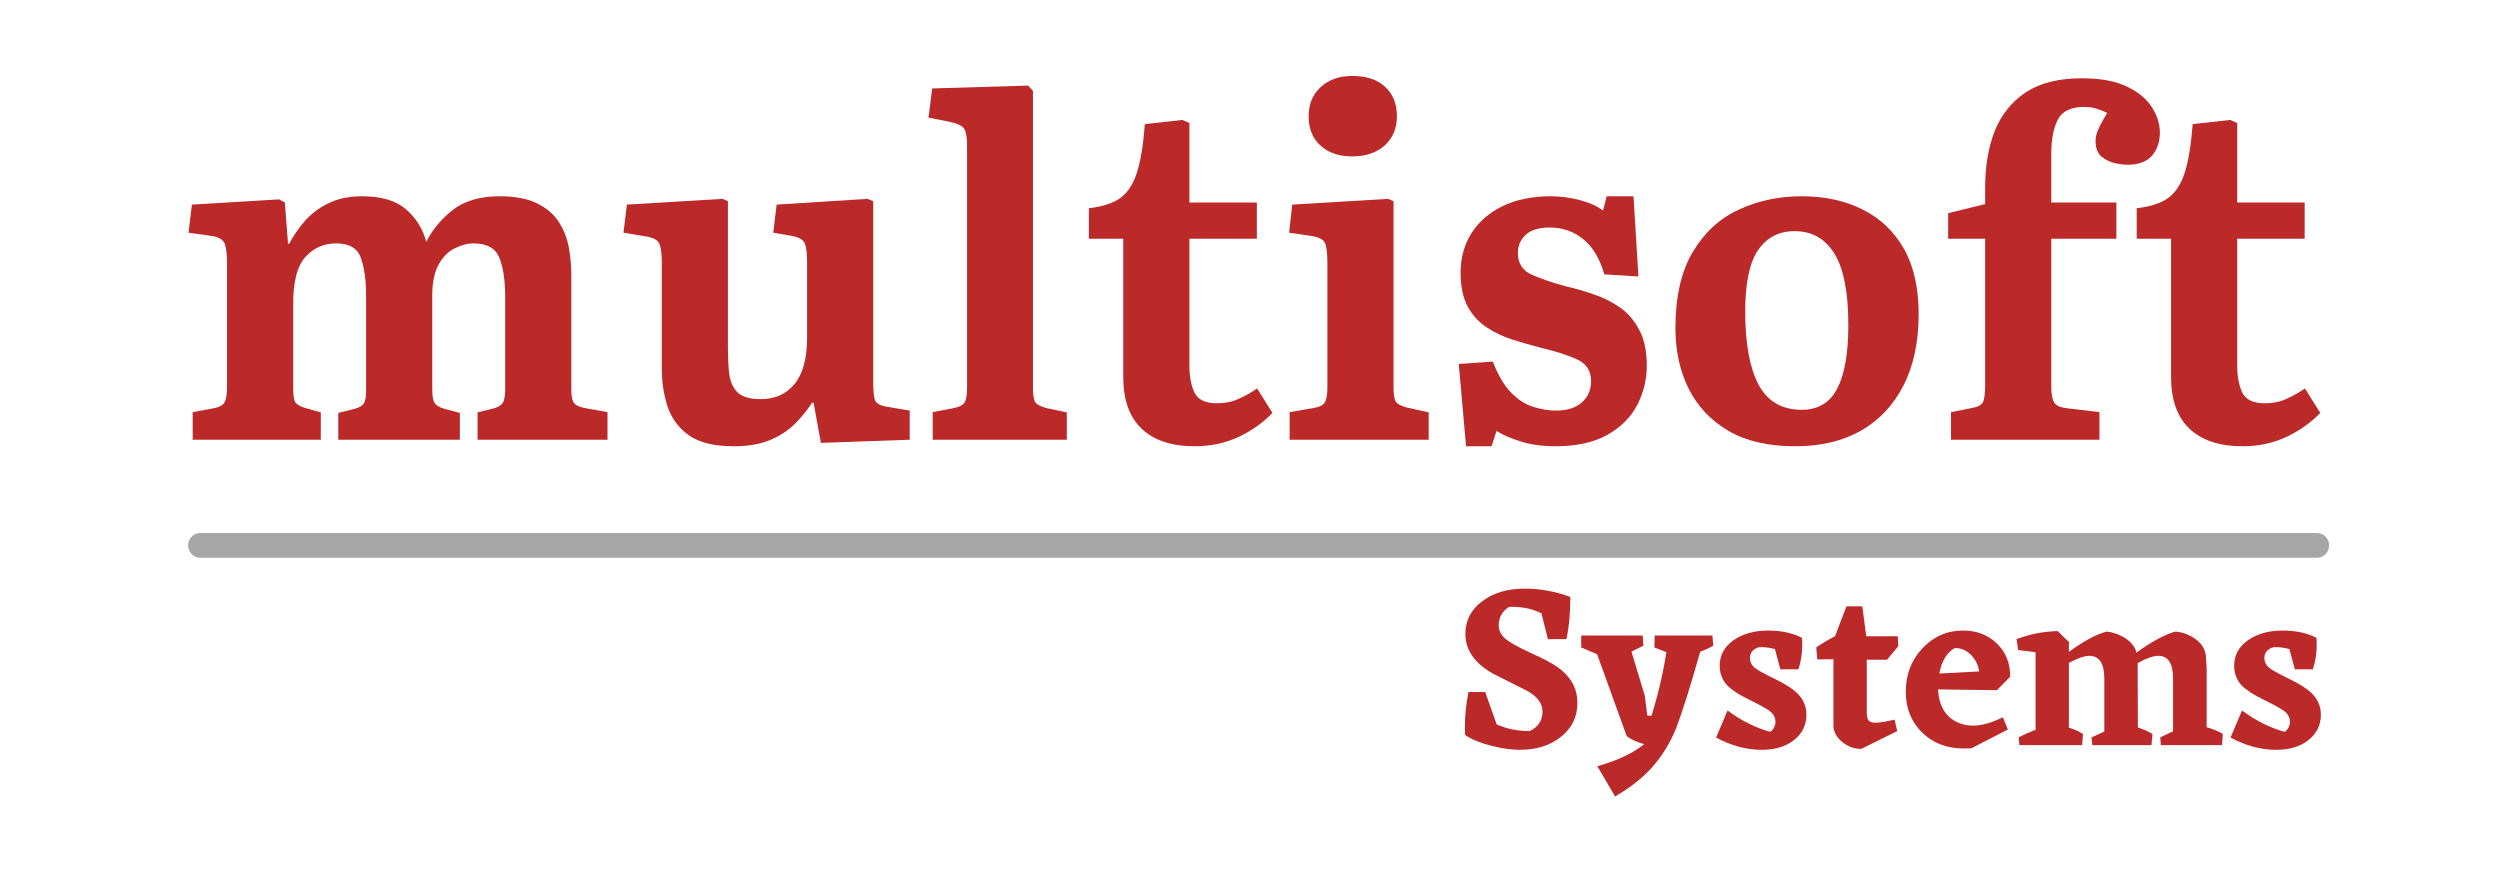
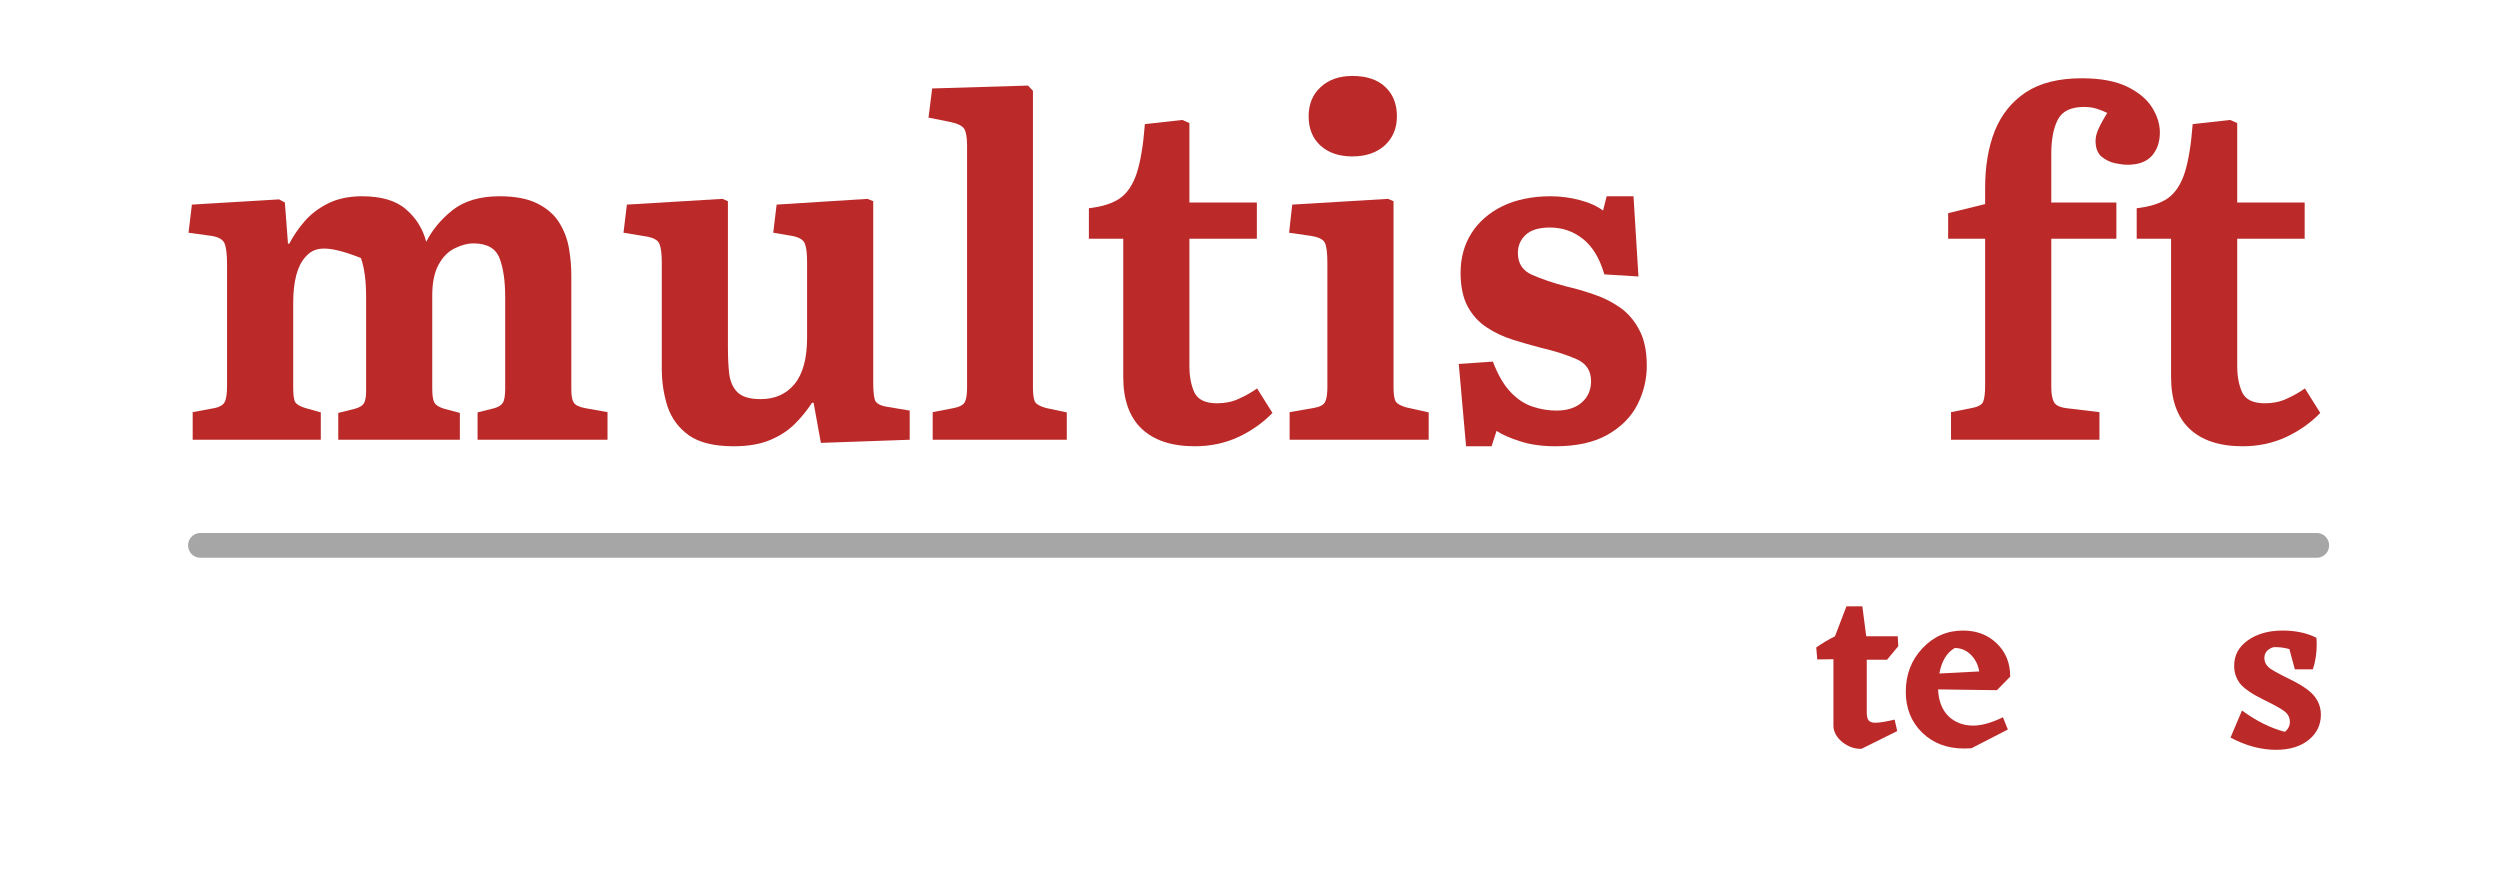
<svg xmlns="http://www.w3.org/2000/svg" width="200" zoomAndPan="magnify" viewBox="0 0 150 52.5" height="70" preserveAspectRatio="xMidYMid meet" version="1.0">
  <defs>
    <g />
  </defs>
  <g fill="#bb2929" fill-opacity="1">
    <g transform="translate(10.623, 26.385)">
      <g>
-         <path d="M 0.938 0 L 0.938 -1.656 L 2.281 -1.906 C 2.57 -1.969 2.766 -2.086 2.859 -2.266 C 2.953 -2.441 3 -2.77 3 -3.25 L 3 -10.516 C 3 -11.141 2.945 -11.566 2.844 -11.797 C 2.738 -12.023 2.473 -12.172 2.047 -12.234 L 0.688 -12.422 L 0.891 -14.109 L 6.125 -14.422 L 6.469 -14.234 L 6.656 -11.766 L 6.734 -11.766 C 6.973 -12.223 7.273 -12.664 7.641 -13.094 C 8.016 -13.531 8.484 -13.891 9.047 -14.172 C 9.617 -14.461 10.301 -14.609 11.094 -14.609 C 12.258 -14.609 13.141 -14.348 13.734 -13.828 C 14.336 -13.316 14.742 -12.664 14.953 -11.875 C 15.297 -12.57 15.816 -13.203 16.516 -13.766 C 17.223 -14.328 18.172 -14.609 19.359 -14.609 C 20.297 -14.609 21.051 -14.461 21.625 -14.172 C 22.207 -13.879 22.645 -13.492 22.938 -13.016 C 23.227 -12.547 23.422 -12.035 23.516 -11.484 C 23.609 -10.93 23.656 -10.395 23.656 -9.875 L 23.656 -3.016 C 23.656 -2.648 23.703 -2.391 23.797 -2.234 C 23.891 -2.078 24.129 -1.961 24.516 -1.891 L 25.828 -1.656 L 25.828 0 L 18.031 0 L 18.031 -1.641 L 19.031 -1.891 C 19.281 -1.961 19.453 -2.07 19.547 -2.219 C 19.641 -2.363 19.688 -2.648 19.688 -3.078 L 19.688 -8.562 C 19.688 -9.551 19.57 -10.332 19.344 -10.906 C 19.113 -11.488 18.594 -11.781 17.781 -11.781 C 17.426 -11.781 17.051 -11.68 16.656 -11.484 C 16.27 -11.297 15.945 -10.969 15.688 -10.5 C 15.438 -10.039 15.312 -9.426 15.312 -8.656 L 15.312 -3.078 C 15.312 -2.672 15.352 -2.391 15.438 -2.234 C 15.52 -2.078 15.719 -1.953 16.031 -1.859 L 16.969 -1.609 L 16.969 0 L 9.672 0 L 9.672 -1.609 L 10.672 -1.859 C 10.93 -1.93 11.109 -2.035 11.203 -2.172 C 11.297 -2.316 11.344 -2.57 11.344 -2.938 L 11.344 -8.562 C 11.344 -9.551 11.238 -10.332 11.031 -10.906 C 10.832 -11.488 10.336 -11.781 9.547 -11.781 C 8.805 -11.781 8.191 -11.508 7.703 -10.969 C 7.211 -10.426 6.969 -9.5 6.969 -8.188 L 6.969 -3.141 C 6.969 -2.691 7.008 -2.395 7.094 -2.25 C 7.188 -2.113 7.383 -2 7.688 -1.906 L 8.625 -1.641 L 8.625 0 Z M 0.938 0 " />
+         <path d="M 0.938 0 L 0.938 -1.656 L 2.281 -1.906 C 2.57 -1.969 2.766 -2.086 2.859 -2.266 C 2.953 -2.441 3 -2.77 3 -3.25 L 3 -10.516 C 3 -11.141 2.945 -11.566 2.844 -11.797 C 2.738 -12.023 2.473 -12.172 2.047 -12.234 L 0.688 -12.422 L 0.891 -14.109 L 6.125 -14.422 L 6.469 -14.234 L 6.656 -11.766 L 6.734 -11.766 C 6.973 -12.223 7.273 -12.664 7.641 -13.094 C 8.016 -13.531 8.484 -13.891 9.047 -14.172 C 9.617 -14.461 10.301 -14.609 11.094 -14.609 C 12.258 -14.609 13.141 -14.348 13.734 -13.828 C 14.336 -13.316 14.742 -12.664 14.953 -11.875 C 15.297 -12.57 15.816 -13.203 16.516 -13.766 C 17.223 -14.328 18.172 -14.609 19.359 -14.609 C 20.297 -14.609 21.051 -14.461 21.625 -14.172 C 22.207 -13.879 22.645 -13.492 22.938 -13.016 C 23.227 -12.547 23.422 -12.035 23.516 -11.484 C 23.609 -10.93 23.656 -10.395 23.656 -9.875 L 23.656 -3.016 C 23.656 -2.648 23.703 -2.391 23.797 -2.234 C 23.891 -2.078 24.129 -1.961 24.516 -1.891 L 25.828 -1.656 L 25.828 0 L 18.031 0 L 18.031 -1.641 L 19.031 -1.891 C 19.281 -1.961 19.453 -2.07 19.547 -2.219 C 19.641 -2.363 19.688 -2.648 19.688 -3.078 L 19.688 -8.562 C 19.688 -9.551 19.57 -10.332 19.344 -10.906 C 19.113 -11.488 18.594 -11.781 17.781 -11.781 C 17.426 -11.781 17.051 -11.68 16.656 -11.484 C 16.27 -11.297 15.945 -10.969 15.688 -10.5 C 15.438 -10.039 15.312 -9.426 15.312 -8.656 L 15.312 -3.078 C 15.312 -2.672 15.352 -2.391 15.438 -2.234 C 15.52 -2.078 15.719 -1.953 16.031 -1.859 L 16.969 -1.609 L 16.969 0 L 9.672 0 L 9.672 -1.609 L 10.672 -1.859 C 10.93 -1.93 11.109 -2.035 11.203 -2.172 C 11.297 -2.316 11.344 -2.57 11.344 -2.938 L 11.344 -8.562 C 11.344 -9.551 11.238 -10.332 11.031 -10.906 C 8.805 -11.781 8.191 -11.508 7.703 -10.969 C 7.211 -10.426 6.969 -9.5 6.969 -8.188 L 6.969 -3.141 C 6.969 -2.691 7.008 -2.395 7.094 -2.25 C 7.188 -2.113 7.383 -2 7.688 -1.906 L 8.625 -1.641 L 8.625 0 Z M 0.938 0 " />
      </g>
    </g>
  </g>
  <g fill="#bb2929" fill-opacity="1">
    <g transform="translate(36.941, 26.385)">
      <g>
        <path d="M 7.078 0.391 C 5.91 0.391 5.016 0.172 4.391 -0.266 C 3.773 -0.711 3.348 -1.289 3.109 -2 C 2.879 -2.719 2.766 -3.473 2.766 -4.266 L 2.766 -10.625 C 2.766 -11.156 2.719 -11.531 2.625 -11.75 C 2.539 -11.977 2.266 -12.129 1.797 -12.203 L 0.469 -12.422 L 0.672 -14.109 L 6.406 -14.453 L 6.734 -14.312 L 6.734 -5.547 C 6.734 -4.953 6.758 -4.422 6.812 -3.953 C 6.875 -3.484 7.039 -3.113 7.312 -2.844 C 7.594 -2.57 8.055 -2.438 8.703 -2.438 C 9.555 -2.438 10.234 -2.738 10.734 -3.344 C 11.234 -3.957 11.484 -4.883 11.484 -6.125 L 11.484 -10.656 C 11.484 -11.188 11.438 -11.562 11.344 -11.781 C 11.25 -12.008 10.988 -12.16 10.562 -12.234 L 9.453 -12.422 L 9.656 -14.109 L 15.109 -14.453 L 15.453 -14.312 L 15.453 -3.438 C 15.453 -2.977 15.484 -2.633 15.547 -2.406 C 15.609 -2.188 15.867 -2.039 16.328 -1.969 L 17.641 -1.75 L 17.641 0 L 12.312 0.188 L 11.875 -2.219 L 11.781 -2.219 C 11.488 -1.77 11.145 -1.348 10.75 -0.953 C 10.352 -0.555 9.859 -0.234 9.266 0.016 C 8.672 0.266 7.941 0.391 7.078 0.391 Z M 7.078 0.391 " />
      </g>
    </g>
  </g>
  <g fill="#bb2929" fill-opacity="1">
    <g transform="translate(55.133, 26.385)">
      <g>
        <path d="M 0.828 0 L 0.828 -1.656 L 2.047 -1.891 C 2.422 -1.961 2.656 -2.082 2.75 -2.25 C 2.844 -2.414 2.891 -2.711 2.891 -3.141 L 2.891 -17.641 C 2.891 -18.141 2.832 -18.477 2.719 -18.656 C 2.602 -18.844 2.305 -18.984 1.828 -19.078 L 0.578 -19.328 L 0.797 -21.078 L 6.547 -21.25 L 6.844 -20.938 L 6.844 -3.141 C 6.844 -2.691 6.891 -2.395 6.984 -2.25 C 7.078 -2.113 7.289 -2 7.625 -1.906 L 8.875 -1.641 L 8.875 0 Z M 0.828 0 " />
      </g>
    </g>
  </g>
  <g fill="#bb2929" fill-opacity="1">
    <g transform="translate(64.645, 26.385)">
      <g>
        <path d="M 7.047 0.391 C 5.66 0.391 4.598 0.039 3.859 -0.656 C 3.117 -1.363 2.75 -2.398 2.75 -3.766 L 2.75 -12.062 L 0.688 -12.062 L 0.688 -13.891 C 1.488 -13.984 2.109 -14.18 2.547 -14.484 C 2.992 -14.797 3.332 -15.301 3.562 -16 C 3.789 -16.707 3.953 -17.688 4.047 -18.938 L 6.297 -19.188 L 6.719 -19 L 6.719 -14.234 L 10.766 -14.234 L 10.766 -12.062 L 6.719 -12.062 L 6.719 -4.438 C 6.719 -3.812 6.816 -3.281 7.016 -2.844 C 7.223 -2.406 7.676 -2.188 8.375 -2.188 C 8.852 -2.188 9.285 -2.273 9.672 -2.453 C 10.066 -2.629 10.438 -2.836 10.781 -3.078 L 11.703 -1.609 C 11.129 -1.016 10.441 -0.531 9.641 -0.156 C 8.848 0.207 7.984 0.391 7.047 0.391 Z M 7.047 0.391 " />
      </g>
    </g>
  </g>
  <g fill="#bb2929" fill-opacity="1">
    <g transform="translate(76.487, 26.385)">
      <g>
        <path d="M 0.891 0 L 0.891 -1.656 L 2.328 -1.906 C 2.703 -1.969 2.93 -2.086 3.016 -2.266 C 3.109 -2.441 3.156 -2.738 3.156 -3.156 L 3.156 -10.594 C 3.156 -11.219 3.102 -11.629 3 -11.828 C 2.906 -12.023 2.625 -12.16 2.156 -12.234 L 0.859 -12.422 L 1.047 -14.109 L 6.797 -14.453 L 7.125 -14.312 L 7.125 -3.156 C 7.125 -2.719 7.172 -2.426 7.266 -2.281 C 7.359 -2.145 7.57 -2.031 7.906 -1.938 L 9.234 -1.641 L 9.234 0 Z M 4.656 -17 C 3.863 -17 3.227 -17.211 2.75 -17.641 C 2.27 -18.078 2.031 -18.664 2.031 -19.406 C 2.031 -20.133 2.27 -20.719 2.75 -21.156 C 3.227 -21.602 3.863 -21.828 4.656 -21.828 C 5.508 -21.828 6.164 -21.609 6.625 -21.172 C 7.094 -20.734 7.328 -20.145 7.328 -19.406 C 7.328 -18.688 7.082 -18.102 6.594 -17.656 C 6.102 -17.219 5.457 -17 4.656 -17 Z M 4.656 -17 " />
      </g>
    </g>
  </g>
  <g fill="#bb2929" fill-opacity="1">
    <g transform="translate(86.276, 26.385)">
      <g>
        <path d="M 1.688 0.391 L 1.25 -4.547 L 3.297 -4.688 C 3.598 -3.895 3.953 -3.285 4.359 -2.859 C 4.766 -2.43 5.207 -2.141 5.688 -1.984 C 6.164 -1.828 6.633 -1.75 7.094 -1.75 C 7.75 -1.75 8.258 -1.91 8.625 -2.234 C 9 -2.555 9.188 -2.984 9.188 -3.516 C 9.188 -4.148 8.891 -4.594 8.297 -4.844 C 7.703 -5.102 7 -5.328 6.188 -5.516 C 5.633 -5.66 5.07 -5.82 4.5 -6 C 3.938 -6.176 3.414 -6.422 2.938 -6.734 C 2.457 -7.047 2.07 -7.469 1.781 -8 C 1.5 -8.531 1.359 -9.203 1.359 -10.016 C 1.359 -10.898 1.57 -11.688 2 -12.375 C 2.438 -13.07 3.062 -13.617 3.875 -14.016 C 4.695 -14.41 5.66 -14.609 6.766 -14.609 C 7.359 -14.609 7.945 -14.531 8.531 -14.375 C 9.113 -14.219 9.57 -14.008 9.906 -13.75 L 10.125 -14.609 L 11.734 -14.609 L 12.031 -9.797 L 9.984 -9.922 C 9.703 -10.891 9.273 -11.598 8.703 -12.047 C 8.129 -12.504 7.469 -12.734 6.719 -12.734 C 6.051 -12.734 5.562 -12.582 5.25 -12.281 C 4.945 -11.988 4.797 -11.629 4.797 -11.203 C 4.797 -10.578 5.082 -10.141 5.656 -9.891 C 6.227 -9.641 6.906 -9.41 7.688 -9.203 C 8.238 -9.078 8.797 -8.914 9.359 -8.719 C 9.922 -8.531 10.441 -8.27 10.922 -7.938 C 11.398 -7.602 11.785 -7.156 12.078 -6.594 C 12.379 -6.039 12.531 -5.32 12.531 -4.438 C 12.531 -3.625 12.344 -2.848 11.969 -2.109 C 11.594 -1.367 10.992 -0.766 10.172 -0.297 C 9.359 0.16 8.316 0.391 7.047 0.391 C 6.234 0.391 5.531 0.289 4.938 0.094 C 4.344 -0.094 3.867 -0.301 3.516 -0.531 L 3.219 0.391 Z M 1.688 0.391 " />
      </g>
    </g>
  </g>
  <g fill="#bb2929" fill-opacity="1">
    <g transform="translate(99.588, 26.385)">
      <g>
-         <path d="M 8.125 0.391 C 6.5 0.391 5.156 0.078 4.094 -0.547 C 3.031 -1.18 2.238 -2.031 1.719 -3.094 C 1.195 -4.156 0.938 -5.352 0.938 -6.688 C 0.938 -8.57 1.281 -10.094 1.969 -11.25 C 2.656 -12.414 3.57 -13.266 4.719 -13.797 C 5.863 -14.336 7.129 -14.609 8.516 -14.609 C 9.898 -14.609 11.117 -14.344 12.172 -13.812 C 13.223 -13.289 14.047 -12.508 14.641 -11.469 C 15.234 -10.426 15.531 -9.117 15.531 -7.547 C 15.531 -5.859 15.223 -4.422 14.609 -3.234 C 14.004 -2.055 13.148 -1.156 12.047 -0.531 C 10.953 0.082 9.645 0.391 8.125 0.391 Z M 8.516 -1.797 C 9.492 -1.797 10.203 -2.219 10.641 -3.062 C 11.086 -3.906 11.312 -5.176 11.312 -6.875 C 11.312 -8.832 11.035 -10.258 10.484 -11.156 C 9.93 -12.062 9.129 -12.516 8.078 -12.516 C 7.148 -12.516 6.426 -12.141 5.906 -11.391 C 5.383 -10.641 5.125 -9.406 5.125 -7.688 C 5.125 -5.781 5.391 -4.32 5.922 -3.312 C 6.461 -2.301 7.328 -1.797 8.516 -1.797 Z M 8.516 -1.797 " />
-       </g>
+         </g>
    </g>
  </g>
  <g fill="#bb2929" fill-opacity="1">
    <g transform="translate(116.061, 26.385)">
      <g>
        <path d="M 1 0 L 1 -1.656 L 2.188 -1.891 C 2.594 -1.961 2.836 -2.086 2.922 -2.266 C 3.004 -2.453 3.047 -2.785 3.047 -3.266 L 3.047 -12.062 L 0.828 -12.062 L 0.828 -13.594 L 3.047 -14.141 L 3.047 -15.109 C 3.047 -16.41 3.238 -17.551 3.625 -18.531 C 4.02 -19.508 4.641 -20.281 5.484 -20.844 C 6.336 -21.406 7.457 -21.688 8.844 -21.688 C 9.969 -21.688 10.875 -21.52 11.562 -21.188 C 12.25 -20.852 12.75 -20.438 13.062 -19.938 C 13.375 -19.438 13.531 -18.938 13.531 -18.438 C 13.531 -17.863 13.367 -17.395 13.047 -17.031 C 12.723 -16.676 12.238 -16.5 11.594 -16.5 C 11.383 -16.5 11.129 -16.531 10.828 -16.594 C 10.523 -16.664 10.254 -16.801 10.016 -17 C 9.785 -17.207 9.672 -17.52 9.672 -17.938 C 9.672 -18.145 9.727 -18.379 9.844 -18.641 C 9.957 -18.898 10.133 -19.223 10.375 -19.609 C 10.188 -19.703 9.977 -19.785 9.75 -19.859 C 9.531 -19.93 9.273 -19.969 8.984 -19.969 C 8.191 -19.969 7.664 -19.711 7.406 -19.203 C 7.145 -18.691 7.016 -18.016 7.016 -17.172 L 7.016 -14.234 L 10.922 -14.234 L 10.922 -12.062 L 7.016 -12.062 L 7.016 -3.156 C 7.016 -2.77 7.066 -2.473 7.172 -2.266 C 7.273 -2.066 7.535 -1.941 7.953 -1.891 L 9.906 -1.656 L 9.906 0 Z M 1 0 " />
      </g>
    </g>
  </g>
  <g fill="#bb2929" fill-opacity="1">
    <g transform="translate(127.514, 26.385)">
      <g>
        <path d="M 7.047 0.391 C 5.66 0.391 4.598 0.039 3.859 -0.656 C 3.117 -1.363 2.75 -2.398 2.75 -3.766 L 2.75 -12.062 L 0.688 -12.062 L 0.688 -13.891 C 1.488 -13.984 2.109 -14.18 2.547 -14.484 C 2.992 -14.797 3.332 -15.301 3.562 -16 C 3.789 -16.707 3.953 -17.688 4.047 -18.938 L 6.297 -19.188 L 6.719 -19 L 6.719 -14.234 L 10.766 -14.234 L 10.766 -12.062 L 6.719 -12.062 L 6.719 -4.438 C 6.719 -3.812 6.816 -3.281 7.016 -2.844 C 7.223 -2.406 7.676 -2.188 8.375 -2.188 C 8.852 -2.188 9.285 -2.273 9.672 -2.453 C 10.066 -2.629 10.438 -2.836 10.781 -3.078 L 11.703 -1.609 C 11.129 -1.016 10.441 -0.531 9.641 -0.156 C 8.848 0.207 7.984 0.391 7.047 0.391 Z M 7.047 0.391 " />
      </g>
    </g>
  </g>
  <path stroke-linecap="round" transform="matrix(0.743, 0, 0, 0.743, 11.283, 31.979)" fill="none" stroke-linejoin="miter" d="M 1.002 1.001 L 171.9 1.001 " stroke="#a6a6a6" stroke-width="2" stroke-opacity="1" stroke-miterlimit="4" />
  <g fill="#bb2929" fill-opacity="1">
    <g transform="translate(87.173, 44.708)">
      <g>
-         <path d="M 7.469 -2.516 C 7.469 -1.691 7.141 -1.02 6.484 -0.5 C 5.836 0.02 5.02 0.281 4.031 0.281 C 3.5 0.281 2.914 0.195 2.281 0.031 C 1.656 -0.125 1.141 -0.336 0.734 -0.609 L 0.719 -1 C 0.719 -1.758 0.789 -2.488 0.938 -3.188 L 1.938 -3.188 L 2.625 -1.25 C 3.207 -0.977 3.867 -0.844 4.609 -0.844 C 5.117 -1.082 5.375 -1.473 5.375 -2.016 C 5.375 -2.504 5.07 -2.914 4.469 -3.25 L 2.391 -4.297 C 1.297 -4.922 0.75 -5.711 0.75 -6.672 C 0.75 -7.473 1.082 -8.125 1.75 -8.625 C 2.414 -9.133 3.27 -9.391 4.312 -9.391 C 5.238 -9.391 6.148 -9.223 7.047 -8.891 C 7.047 -7.91 6.969 -7.066 6.812 -6.359 L 5.703 -6.359 L 5.312 -7.906 C 4.77 -8.188 4.125 -8.316 3.375 -8.297 C 2.957 -8.035 2.75 -7.66 2.75 -7.172 C 2.75 -6.898 2.867 -6.648 3.109 -6.422 C 3.359 -6.191 3.859 -5.906 4.609 -5.562 C 5.359 -5.227 5.91 -4.938 6.266 -4.688 C 6.629 -4.445 6.922 -4.145 7.141 -3.781 C 7.359 -3.426 7.469 -3.004 7.469 -2.516 Z M 7.469 -2.516 " />
-       </g>
+         </g>
    </g>
  </g>
  <g fill="#bb2929" fill-opacity="1">
    <g transform="translate(95.185, 44.708)">
      <g>
-         <path d="M 7.609 -5.969 C 7.359 -5.82 7.098 -5.703 6.828 -5.609 C 6.273 -3.641 5.797 -2.113 5.391 -1.031 C 5.023 -0.133 4.551 0.641 3.969 1.297 C 3.383 1.961 2.633 2.555 1.719 3.078 L 0.656 1.266 C 1.875 0.922 2.812 0.477 3.469 -0.062 C 3.082 -0.156 2.734 -0.312 2.422 -0.531 L 0.641 -5.453 L -0.312 -5.859 L -0.312 -6.578 L 3.375 -6.578 L 3.422 -5.969 L 2.703 -5.609 L 3.5 -2.969 L 3.656 -1.766 L 3.906 -1.766 C 4.301 -3.023 4.598 -4.297 4.797 -5.578 L 4.078 -5.859 L 4.094 -6.578 L 7.562 -6.578 Z M 7.609 -5.969 " />
-       </g>
+         </g>
    </g>
  </g>
  <g fill="#bb2929" fill-opacity="1">
    <g transform="translate(102.683, 44.708)">
      <g>
-         <path d="M 2.312 -5.219 C 2.312 -5.031 2.383 -4.859 2.531 -4.703 C 2.676 -4.555 3.113 -4.305 3.844 -3.953 C 4.57 -3.598 5.062 -3.258 5.312 -2.938 C 5.57 -2.613 5.703 -2.242 5.703 -1.828 C 5.703 -1.211 5.457 -0.707 4.969 -0.312 C 4.477 0.082 3.828 0.281 3.016 0.281 C 2.109 0.281 1.195 0.035 0.281 -0.453 L 0.969 -2.078 C 1.82 -1.453 2.68 -1.023 3.547 -0.797 C 3.742 -0.961 3.844 -1.164 3.844 -1.406 C 3.844 -1.625 3.758 -1.812 3.594 -1.969 C 3.426 -2.125 2.988 -2.375 2.281 -2.719 C 1.582 -3.062 1.109 -3.383 0.859 -3.688 C 0.617 -4 0.5 -4.359 0.5 -4.766 C 0.5 -5.391 0.77 -5.895 1.312 -6.281 C 1.863 -6.676 2.562 -6.875 3.406 -6.875 C 4.195 -6.875 4.875 -6.727 5.438 -6.438 L 5.453 -6.047 C 5.453 -5.504 5.375 -5.004 5.219 -4.547 L 4.141 -4.547 L 3.812 -5.766 C 3.457 -5.859 3.133 -5.895 2.844 -5.875 C 2.488 -5.758 2.312 -5.539 2.312 -5.219 Z M 2.312 -5.219 " />
-       </g>
+         </g>
    </g>
  </g>
  <g fill="#bb2929" fill-opacity="1">
    <g transform="translate(108.865, 44.708)">
      <g>
        <path d="M 3.641 -1.344 C 3.898 -1.344 4.289 -1.406 4.812 -1.531 L 4.969 -0.844 L 2.828 0.219 C 2.43 0.238 2.051 0.109 1.688 -0.172 C 1.332 -0.461 1.148 -0.789 1.141 -1.156 L 1.141 -5.156 L 0.172 -5.141 L 0.109 -5.859 C 0.461 -6.109 0.836 -6.332 1.234 -6.531 L 1.922 -8.328 L 2.875 -8.328 L 3.109 -6.531 L 5 -6.531 L 5.031 -5.938 L 4.359 -5.125 L 3.141 -5.125 L 3.141 -1.984 C 3.141 -1.742 3.176 -1.578 3.25 -1.484 C 3.332 -1.391 3.461 -1.344 3.641 -1.344 Z M 3.641 -1.344 " />
      </g>
    </g>
  </g>
  <g fill="#bb2929" fill-opacity="1">
    <g transform="translate(114.159, 44.708)">
      <g>
        <path d="M 5.656 -3.297 L 2.125 -3.344 C 2.156 -2.656 2.363 -2.117 2.75 -1.734 C 3.145 -1.359 3.641 -1.172 4.234 -1.172 C 4.734 -1.172 5.328 -1.336 6.016 -1.672 L 6.312 -0.938 L 4.125 0.188 L 3.688 0.203 C 2.664 0.203 1.828 -0.113 1.172 -0.75 C 0.516 -1.395 0.188 -2.211 0.188 -3.203 C 0.188 -4.234 0.52 -5.102 1.188 -5.812 C 1.852 -6.52 2.664 -6.875 3.625 -6.875 C 4.445 -6.875 5.125 -6.613 5.656 -6.094 C 6.188 -5.582 6.453 -4.922 6.453 -4.109 Z M 3.125 -5.828 C 2.645 -5.547 2.336 -5.035 2.203 -4.297 L 4.594 -4.422 C 4.531 -4.816 4.363 -5.148 4.094 -5.422 C 3.82 -5.691 3.5 -5.828 3.125 -5.828 Z M 3.125 -5.828 " />
      </g>
    </g>
  </g>
  <g fill="#bb2929" fill-opacity="1">
    <g transform="translate(120.868, 44.708)">
      <g>
-         <path d="M 11.531 -1.078 C 11.977 -0.941 12.301 -0.805 12.5 -0.672 L 12.453 0 L 8.781 0 L 8.75 -0.469 L 9.516 -0.828 L 9.516 -4 C 9.516 -4.906 9.219 -5.359 8.625 -5.359 C 8.32 -5.359 7.91 -5.211 7.391 -4.922 L 7.406 -1.062 C 7.77 -0.938 8.062 -0.805 8.281 -0.672 L 8.219 0 L 4.672 0 L 4.625 -0.469 L 5.391 -0.812 L 5.391 -4 C 5.391 -4.906 5.086 -5.359 4.484 -5.359 C 4.211 -5.359 3.805 -5.219 3.266 -4.938 L 3.266 -1.047 C 3.586 -0.953 3.867 -0.828 4.109 -0.672 L 4.062 0 L 0.297 0 L 0.25 -0.469 C 0.5 -0.602 0.836 -0.754 1.266 -0.922 L 1.266 -5.578 L 0.219 -5.703 L 0.125 -6.359 C 0.914 -6.66 1.738 -6.82 2.594 -6.844 L 3.266 -6.188 L 3.266 -5.594 C 4.16 -6.25 4.914 -6.656 5.531 -6.812 C 5.82 -6.789 6.129 -6.695 6.453 -6.531 C 6.785 -6.363 7.039 -6.129 7.219 -5.828 C 7.27 -5.723 7.301 -5.629 7.312 -5.547 C 8.25 -6.223 9.031 -6.645 9.656 -6.812 C 10.082 -6.781 10.477 -6.633 10.844 -6.375 C 11.219 -6.113 11.43 -5.781 11.484 -5.375 L 11.531 -4.594 Z M 11.531 -1.078 " />
-       </g>
+         </g>
    </g>
  </g>
  <g fill="#bb2929" fill-opacity="1">
    <g transform="translate(133.55, 44.708)">
      <g>
        <path d="M 2.312 -5.219 C 2.312 -5.031 2.383 -4.859 2.531 -4.703 C 2.676 -4.555 3.113 -4.305 3.844 -3.953 C 4.57 -3.598 5.062 -3.258 5.312 -2.938 C 5.57 -2.613 5.703 -2.242 5.703 -1.828 C 5.703 -1.211 5.457 -0.707 4.969 -0.312 C 4.477 0.082 3.828 0.281 3.016 0.281 C 2.109 0.281 1.195 0.035 0.281 -0.453 L 0.969 -2.078 C 1.82 -1.453 2.68 -1.023 3.547 -0.797 C 3.742 -0.961 3.844 -1.164 3.844 -1.406 C 3.844 -1.625 3.758 -1.812 3.594 -1.969 C 3.426 -2.125 2.988 -2.375 2.281 -2.719 C 1.582 -3.062 1.109 -3.383 0.859 -3.688 C 0.617 -4 0.5 -4.359 0.5 -4.766 C 0.5 -5.391 0.77 -5.895 1.312 -6.281 C 1.863 -6.676 2.562 -6.875 3.406 -6.875 C 4.195 -6.875 4.875 -6.727 5.438 -6.438 L 5.453 -6.047 C 5.453 -5.504 5.375 -5.004 5.219 -4.547 L 4.141 -4.547 L 3.812 -5.766 C 3.457 -5.859 3.133 -5.895 2.844 -5.875 C 2.488 -5.758 2.312 -5.539 2.312 -5.219 Z M 2.312 -5.219 " />
      </g>
    </g>
  </g>
</svg>